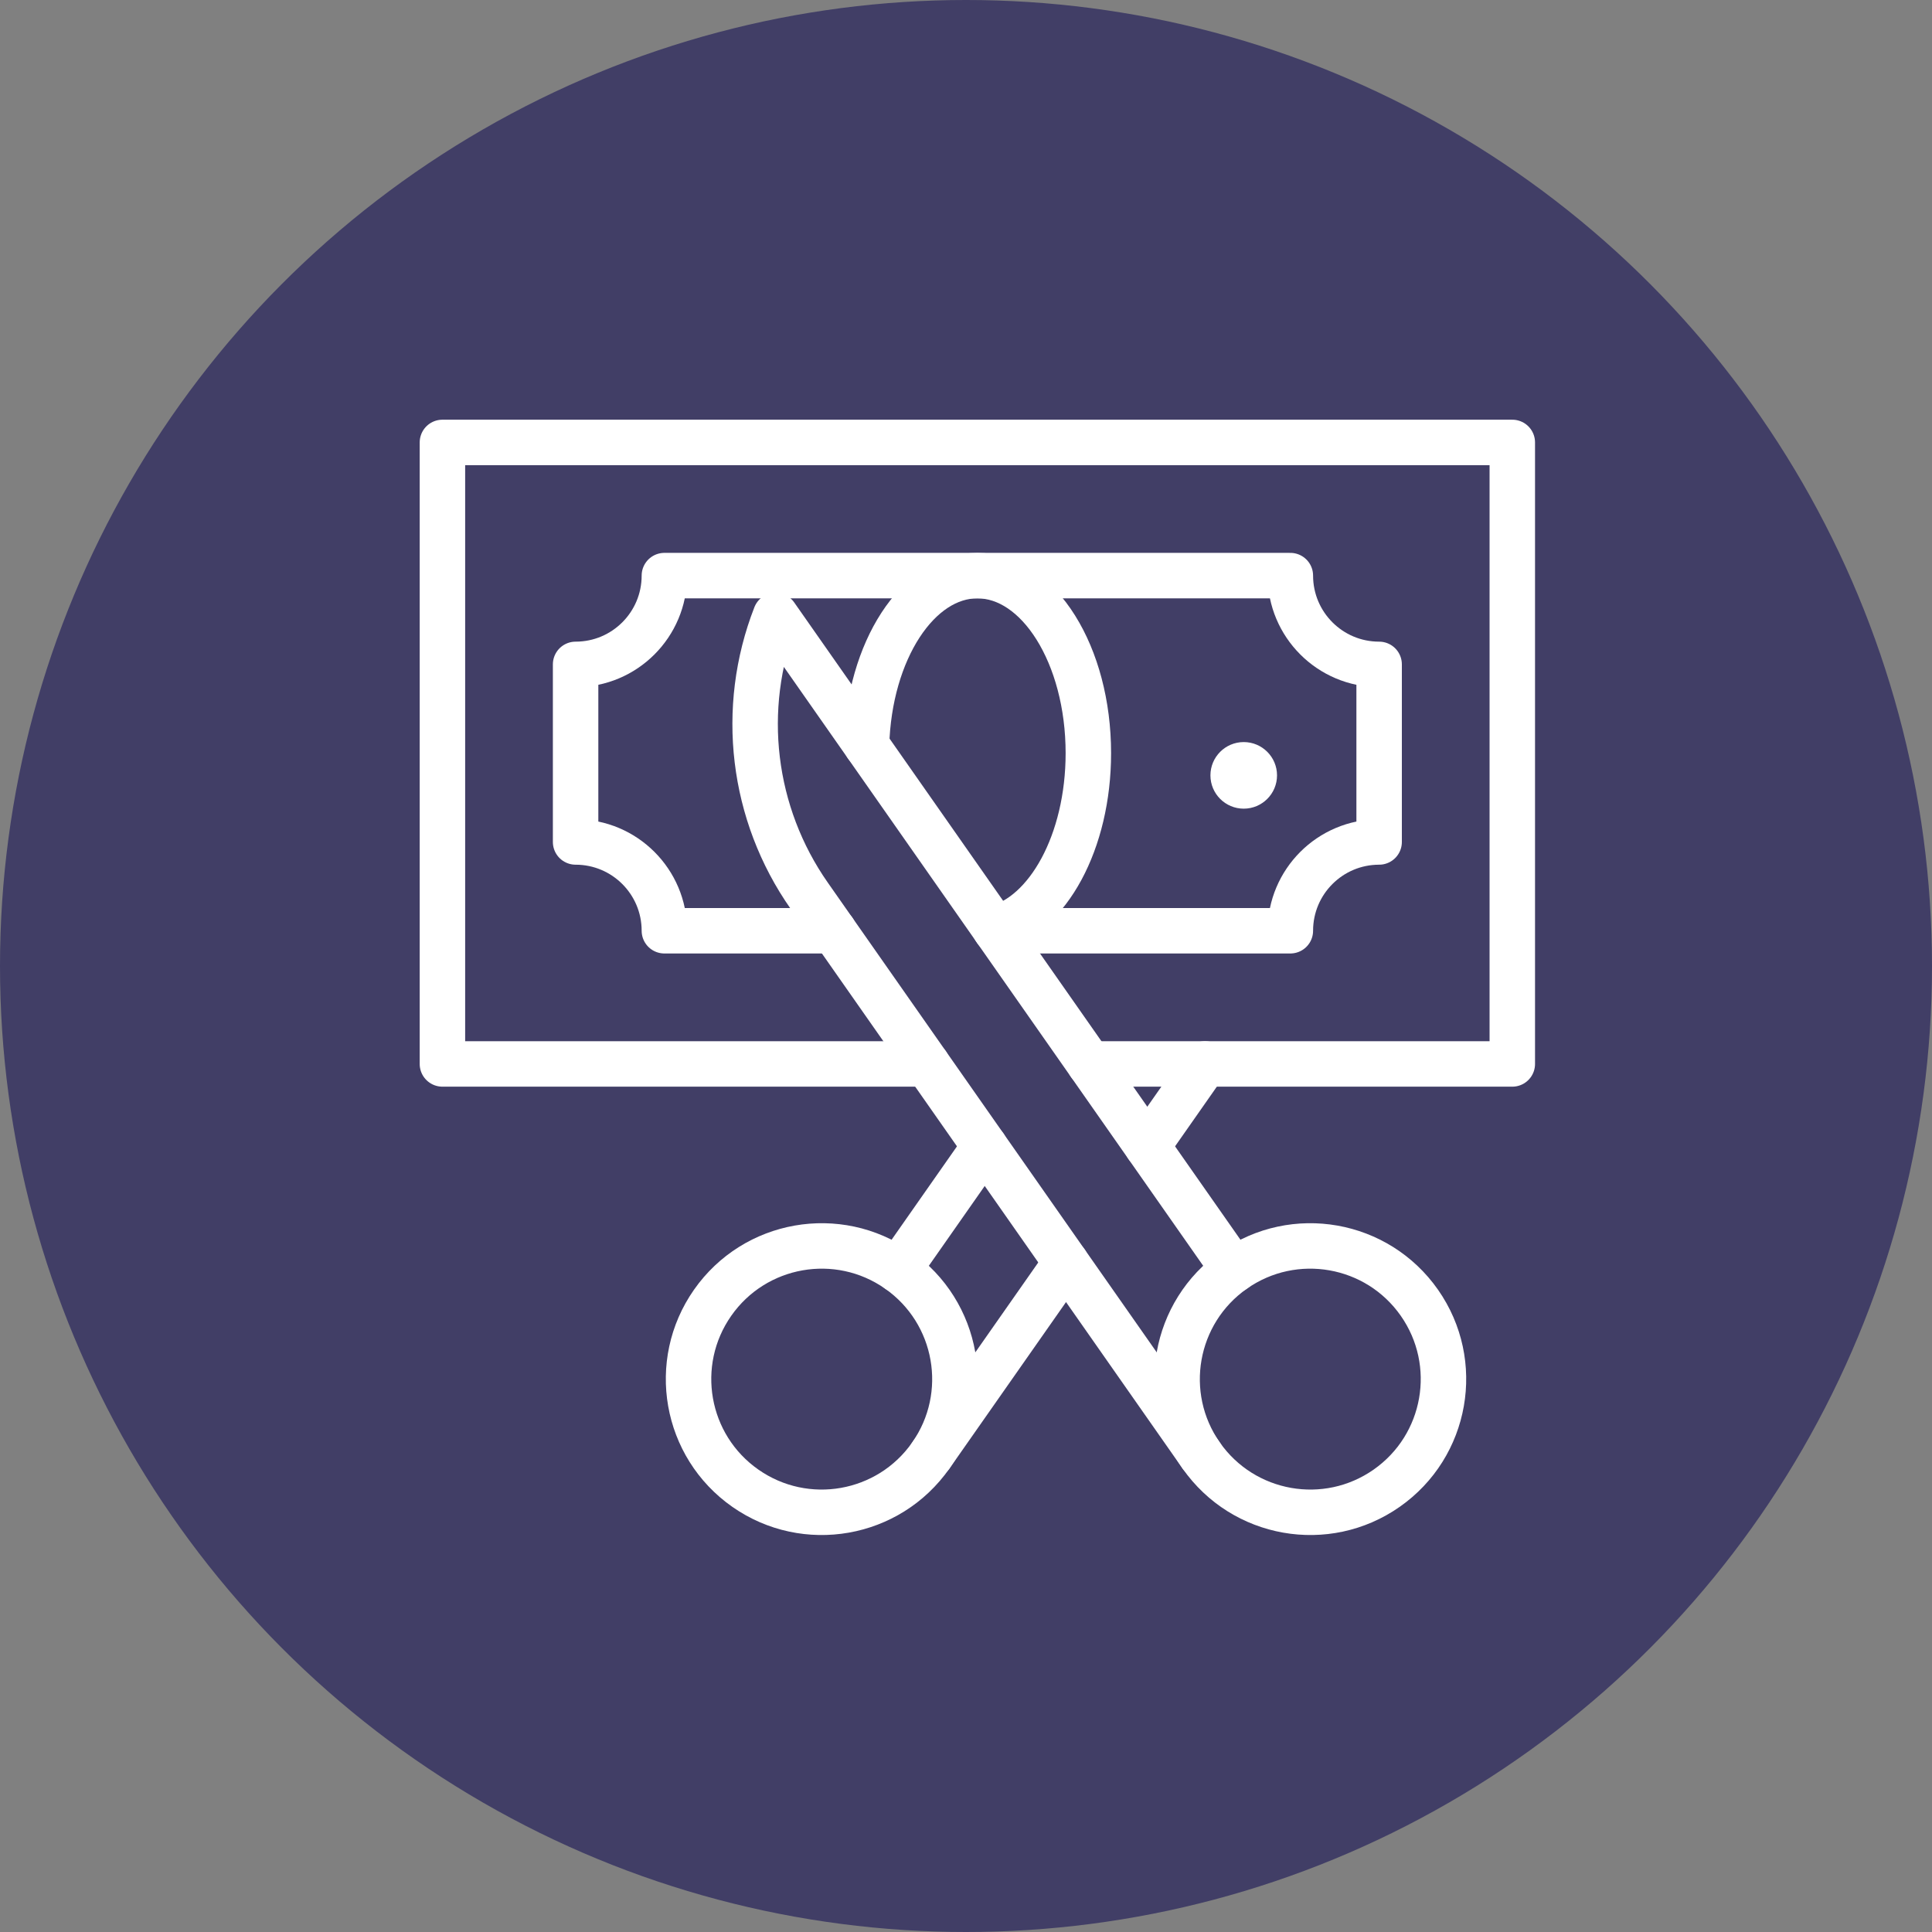
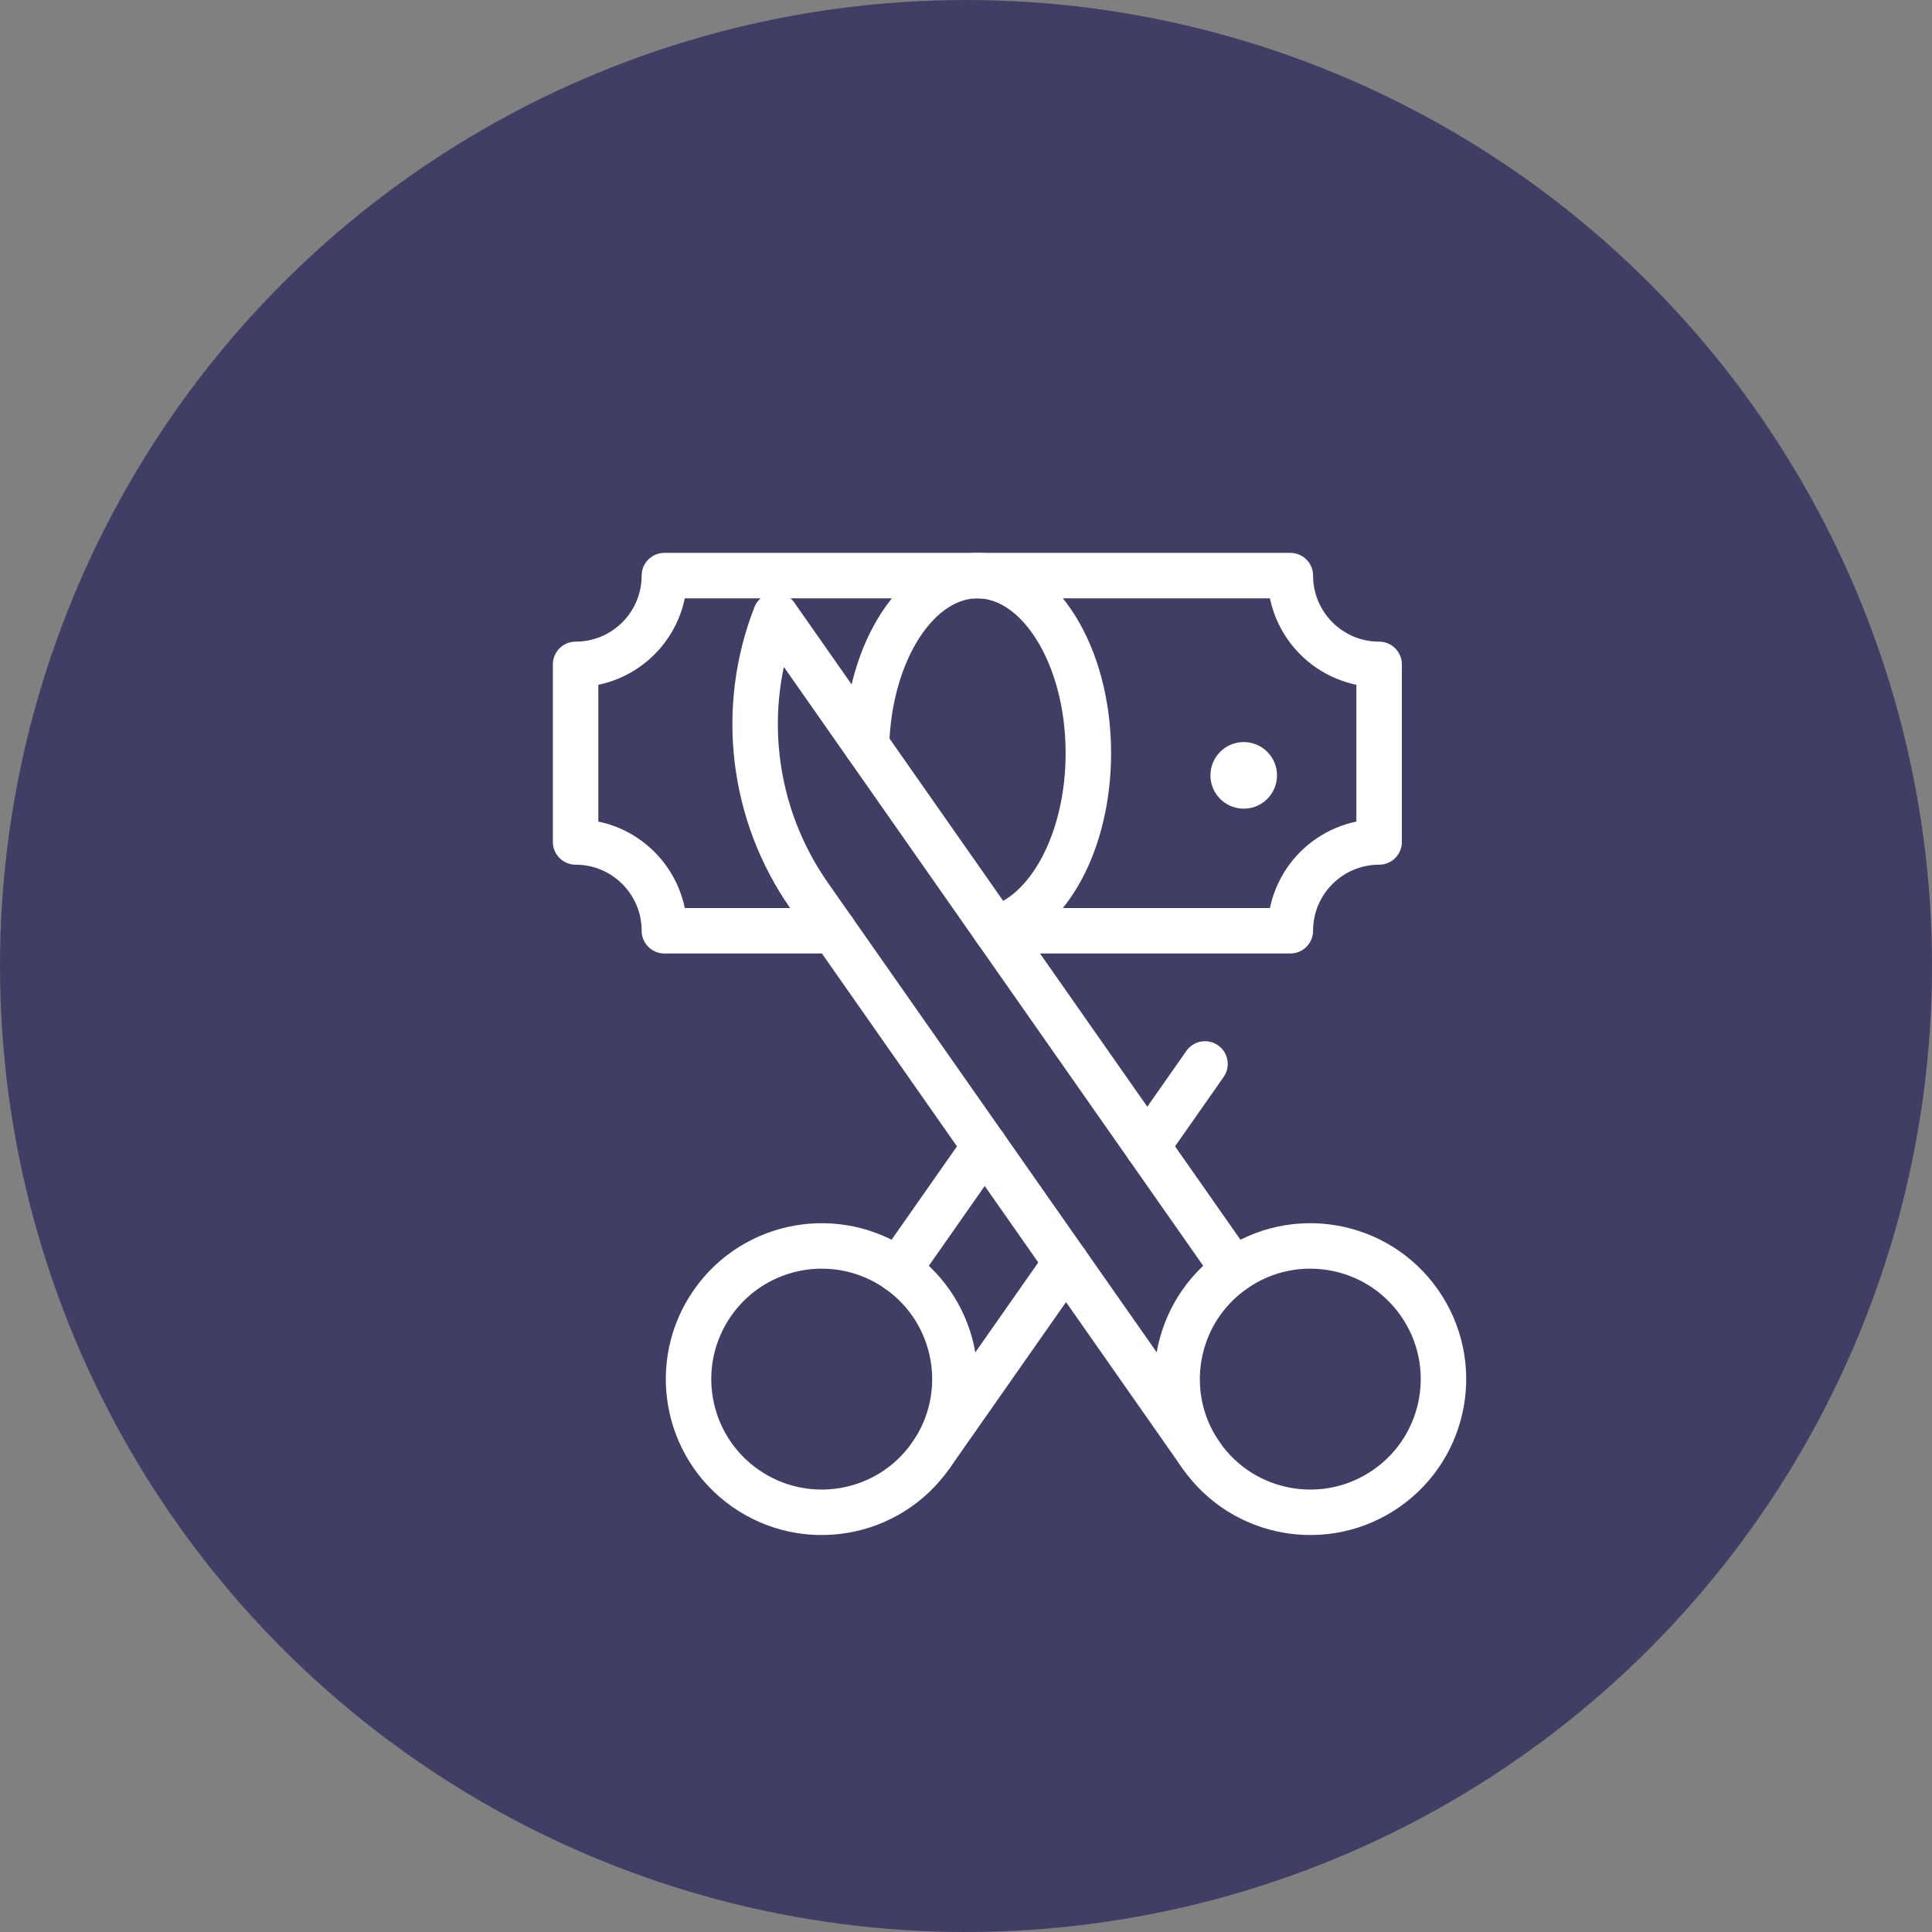
<svg xmlns="http://www.w3.org/2000/svg" width="85" height="85" viewBox="0 0 85 85" fill="none">
  <rect x="0" y="0" width="85" height="85" fill="#808080" stroke="none" />
  <circle cx="42.5" cy="42.5" r="42.5" fill="#413E66" />
  <g clip-path="url(#clip0_588_4)">
-     <path d="M47.938 46.809H66.535V19.465H19.465V46.809H40.785" stroke="white" stroke-width="2" stroke-miterlimit="10" stroke-linecap="round" stroke-linejoin="round" />
    <path d="M43.836 40.949H56.77C56.77 38.792 58.519 37.043 60.676 37.043V29.23C58.519 29.23 56.77 27.482 56.77 25.324H29.23C29.23 27.482 27.482 29.23 25.324 29.23V37.043C27.482 37.043 29.23 38.792 29.23 40.949H36.683" stroke="white" stroke-width="2" stroke-miterlimit="10" stroke-linecap="round" stroke-linejoin="round" />
    <path d="M40.952 64.036C42.808 61.385 42.164 57.732 39.513 55.876C36.862 54.02 33.209 54.664 31.353 57.315C29.497 59.966 30.141 63.619 32.792 65.475C35.443 67.331 39.096 66.687 40.952 64.036Z" stroke="white" stroke-width="2" stroke-miterlimit="10" stroke-linecap="round" stroke-linejoin="round" />
    <path d="M56.184 34.113C56.184 33.304 55.528 32.648 54.719 32.648C53.91 32.648 53.254 33.304 53.254 34.113C53.254 34.922 53.91 35.578 54.719 35.578C55.528 35.578 56.184 34.922 56.184 34.113Z" fill="white" />
    <path d="M43.767 40.852C46.1 40.263 47.883 37.034 47.883 33.137C47.883 28.823 45.697 25.325 43 25.325C40.376 25.325 38.236 28.637 38.123 32.791" stroke="white" stroke-width="2" stroke-miterlimit="10" stroke-linecap="round" stroke-linejoin="round" />
    <path d="M50.477 50.434L53.015 46.809" stroke="white" stroke-width="2" stroke-miterlimit="10" stroke-linecap="round" stroke-linejoin="round" />
    <path d="M43.324 50.434L39.514 55.876" stroke="white" stroke-width="2" stroke-miterlimit="10" stroke-linecap="round" stroke-linejoin="round" />
    <path d="M40.953 64.036L46.901 55.542" stroke="white" stroke-width="2" stroke-miterlimit="10" stroke-linecap="round" stroke-linejoin="round" />
-     <path d="M52.848 64.036C50.992 61.385 51.636 57.732 54.287 55.876C56.938 54.02 60.591 54.664 62.447 57.315C64.303 59.966 63.659 63.619 61.008 65.475C58.358 67.331 54.705 66.687 52.848 64.036Z" stroke="white" stroke-width="2" stroke-miterlimit="10" stroke-linecap="round" stroke-linejoin="round" />
+     <path d="M52.848 64.036C50.992 61.385 51.636 57.732 54.287 55.876C56.938 54.02 60.591 54.664 62.447 57.315C64.303 59.966 63.659 63.619 61.008 65.475C58.358 67.331 54.705 66.687 52.848 64.036" stroke="white" stroke-width="2" stroke-miterlimit="10" stroke-linecap="round" stroke-linejoin="round" />
    <path d="M54.287 55.876L34.122 27.078C32.523 31.176 33.079 35.803 35.602 39.407L52.848 64.036" stroke="white" stroke-width="2" stroke-miterlimit="10" stroke-linecap="round" stroke-linejoin="round" />
  </g>
  <defs>
    <clipPath id="clip0_588_4">
      <rect width="50" height="50" fill="white" transform="translate(18 18)" />
    </clipPath>
  </defs>
</svg>